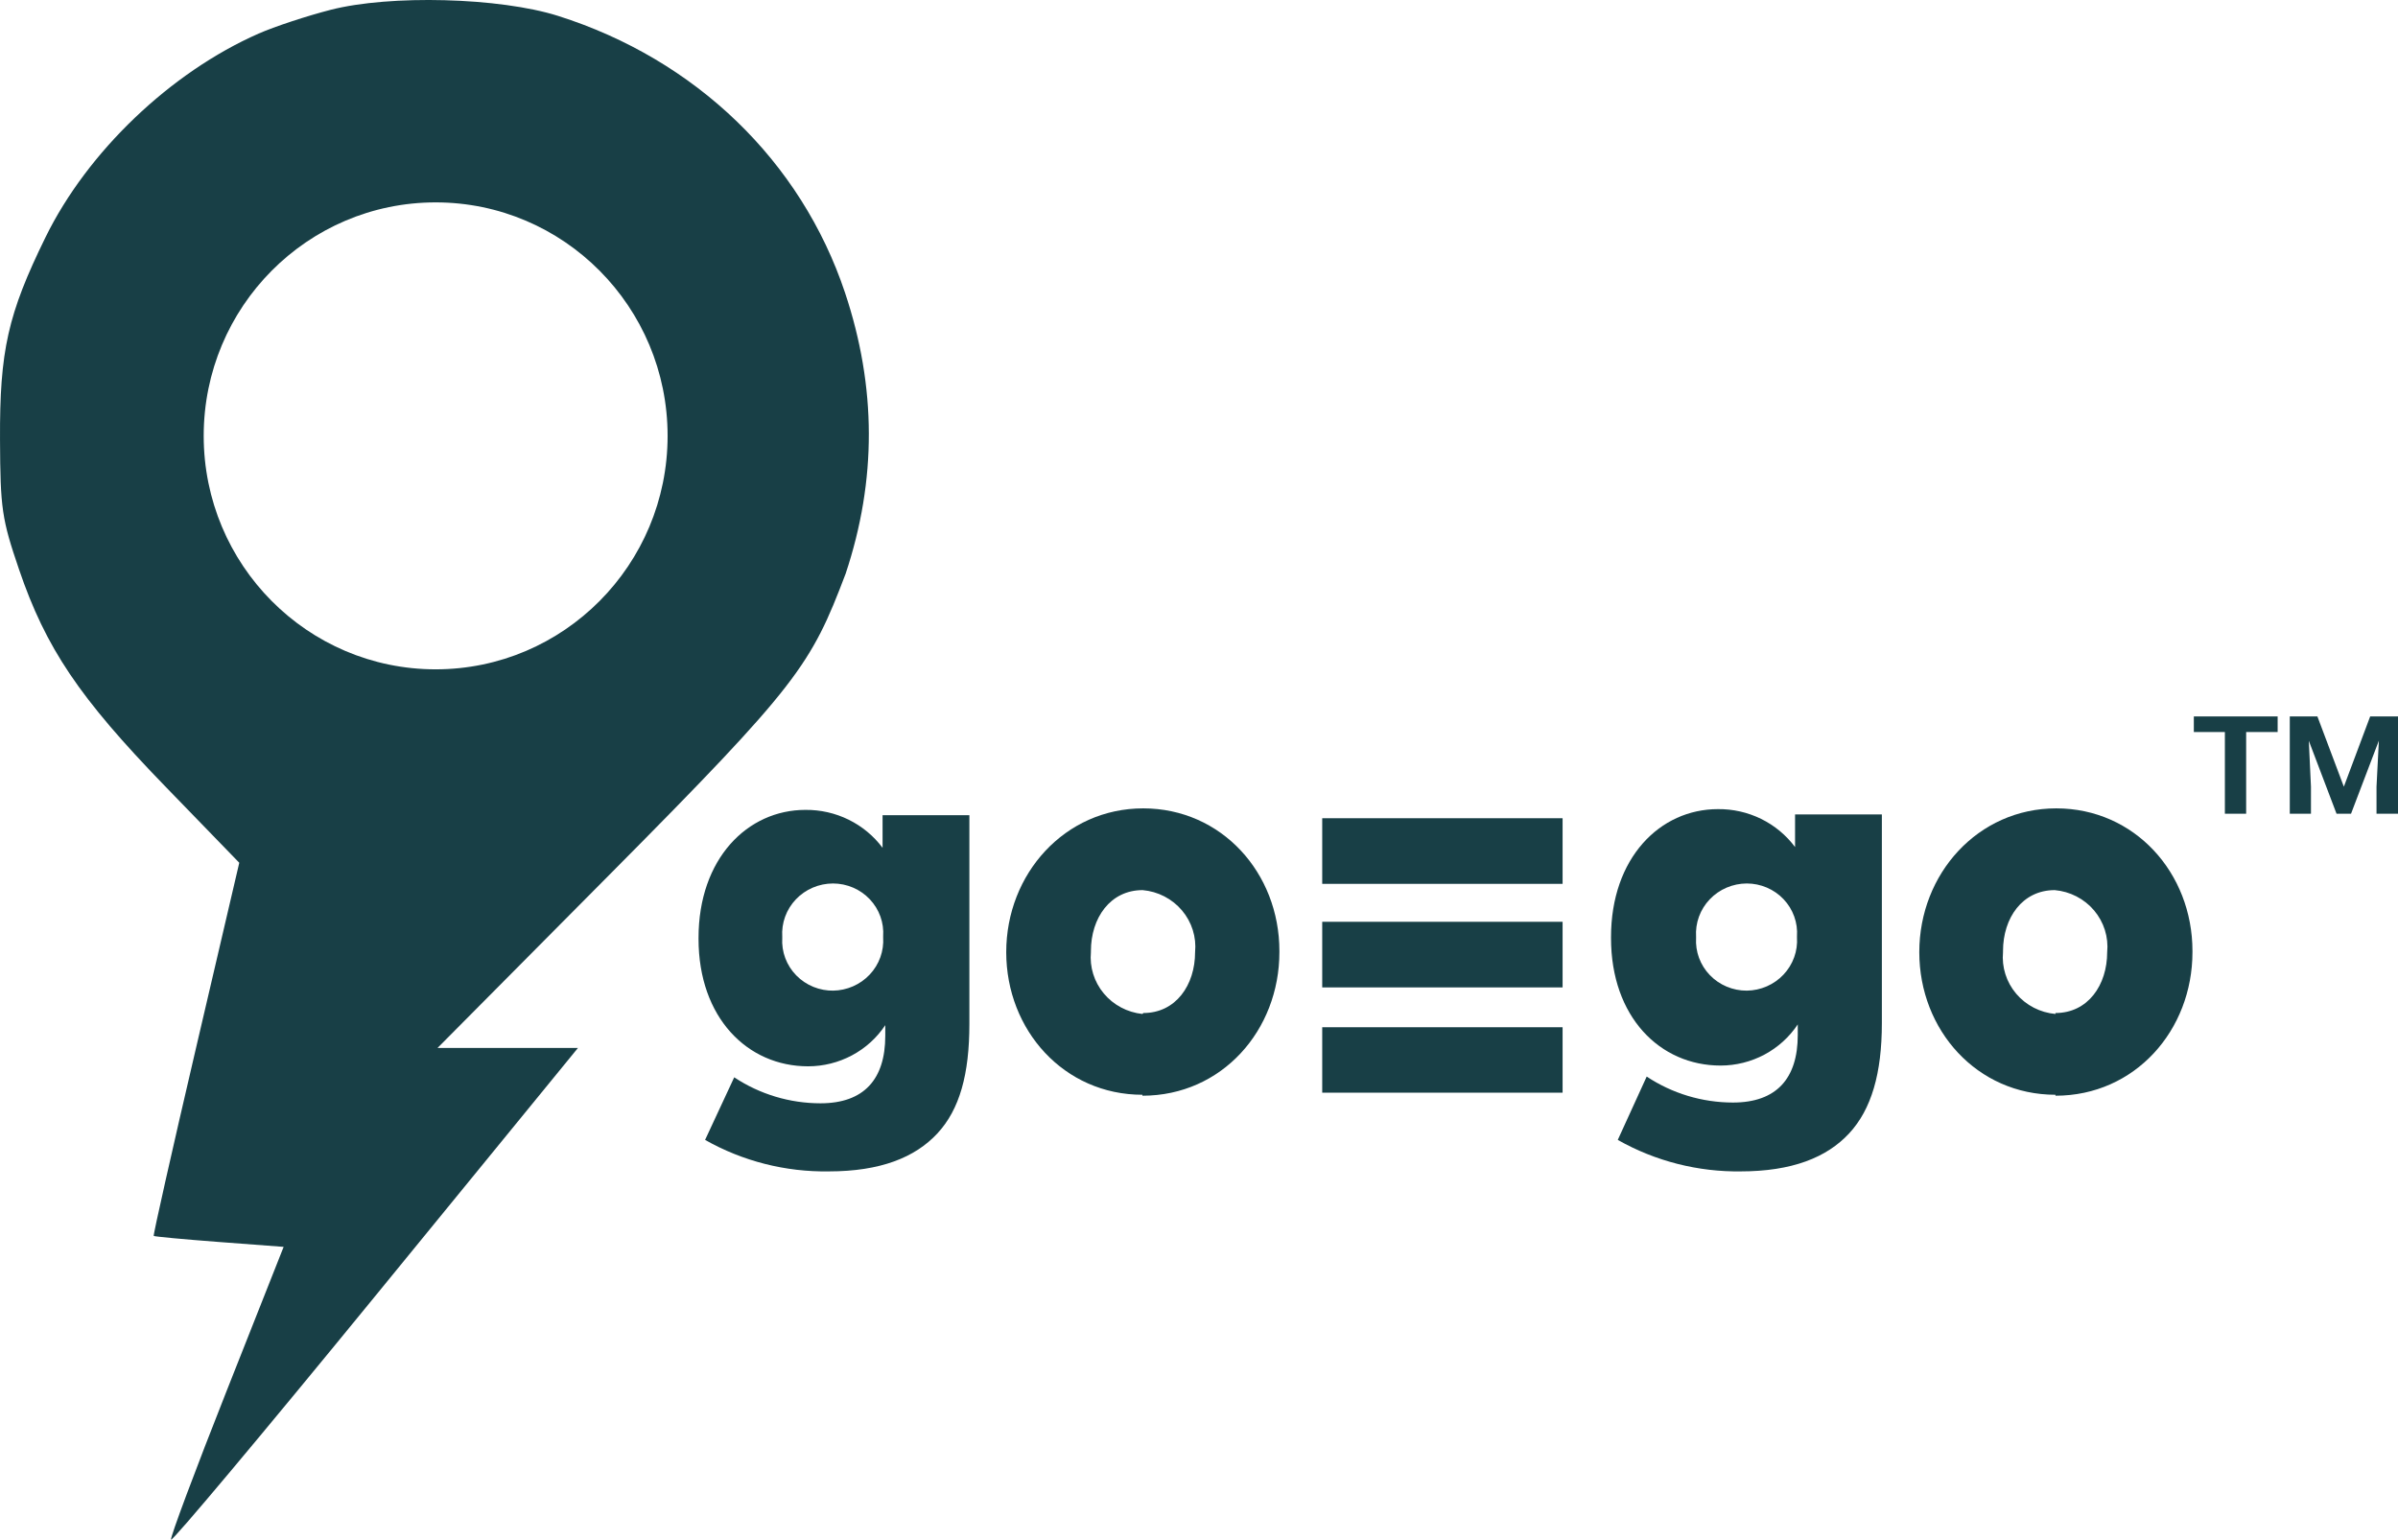
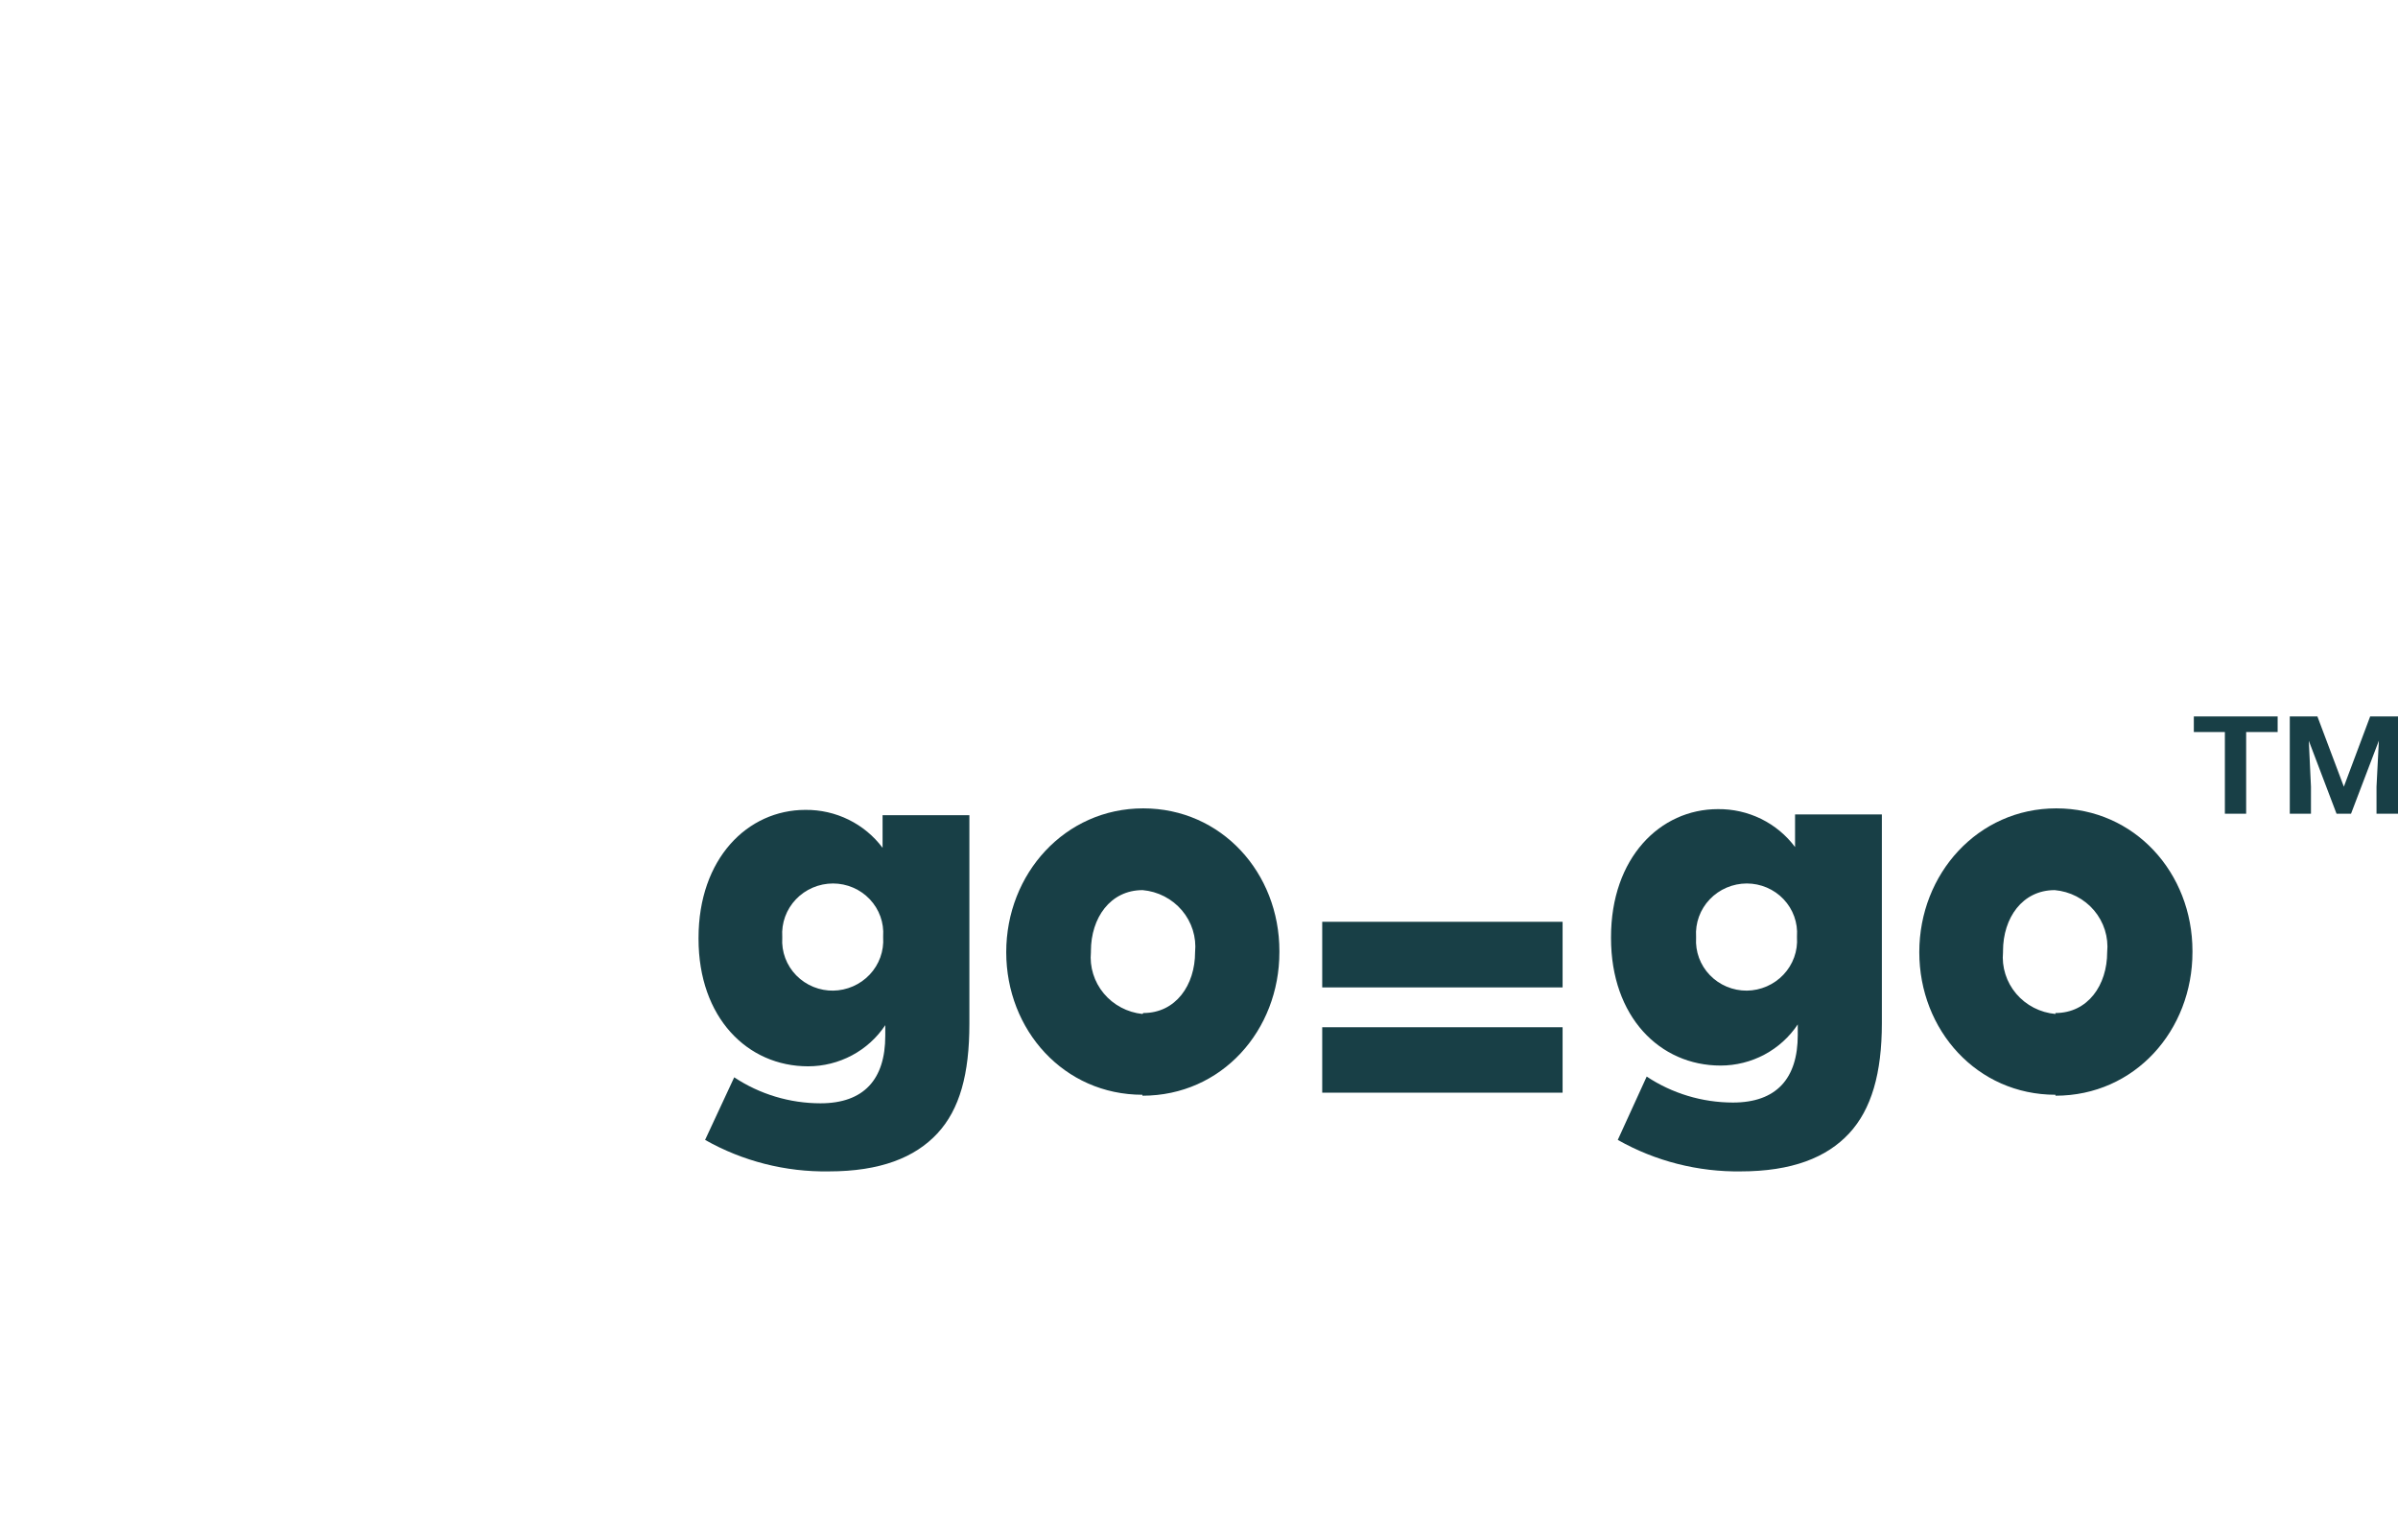
<svg xmlns="http://www.w3.org/2000/svg" width="1750" height="1124" viewBox="0 0 1750 1124" fill="none">
-   <path fill-rule="evenodd" clip-rule="evenodd" d="M241.263 7.176C223.933 11.625 200.303 19.424 188.75 24.508C124.474 52.782 63.823 110.746 33.257 173.115C5.71 229.311 -0.276 255.957 0.01 320.982C0.232 371.319 1.341 378.895 13.882 415.679C33.441 473.07 57.866 509.346 120.403 573.875L174.613 629.813L142.929 765.559C125.503 840.218 111.669 901.717 112.186 902.218C112.707 902.719 134.25 904.722 160.061 906.671L206.986 910.21L165.363 1015.43C142.467 1073.3 124.209 1122.14 124.789 1123.97C125.369 1125.8 192.43 1045.78 273.813 946.149L421.777 765.007H319.293L445.618 637.692C582.555 499.682 591.736 485.715 617.138 418.769C639.849 350.498 639.694 282.611 616.672 213.658C584.61 117.61 507.63 43.346 407.204 11.583C364.74 -1.848 284.685 -3.973 241.263 7.176ZM487.199 318.177C487.199 412.306 411.413 488.612 317.926 488.612C224.439 488.612 148.653 412.306 148.653 318.177C148.653 224.049 224.439 147.742 317.926 147.742C411.413 147.742 487.199 224.049 487.199 318.177Z" fill="#183F46" />
  <path fill-rule="evenodd" clip-rule="evenodd" d="M684.061 827.423C667.731 845.007 642.389 855.115 604.8 855.115H604.941C573.255 855.623 542.022 847.681 514.558 832.131L535.816 786.44C554.404 798.784 576.317 805.389 598.747 805.409C630.423 805.409 646.05 787.963 646.05 756.118V748.364C639.942 757.58 631.594 765.154 621.762 770.4C611.929 775.646 600.922 778.399 589.736 778.409C545.39 778.409 509.771 742.826 509.771 685.366V684.673C509.771 626.798 545.53 591.214 587.765 591.214C598.713 591.104 609.53 593.558 619.322 598.373C629.114 603.189 637.6 610.227 644.079 618.906V595.091H707.432V747.395C707.432 784.086 700.392 809.839 684.061 827.423ZM593.585 720.417C598.297 722.334 603.362 723.27 608.461 723.165H607.897C612.939 723.1 617.914 722.027 622.52 720.011C627.127 717.996 631.268 715.079 634.692 711.44C638.116 707.8 640.752 703.513 642.438 698.841C644.124 694.168 644.826 689.206 644.501 684.258V683.566C644.848 678.626 644.16 673.669 642.478 669.003C640.797 664.336 638.158 660.059 634.726 656.436C631.293 652.814 627.141 649.924 622.526 647.946C617.911 645.968 612.932 644.943 607.897 644.936C602.82 644.945 597.799 645.976 593.143 647.967C588.487 649.958 584.295 652.865 580.825 656.511C577.356 660.157 574.683 664.462 572.971 669.163C571.259 673.864 570.544 678.86 570.871 683.843V684.673C570.559 689.679 571.305 694.694 573.063 699.402C574.821 704.11 577.552 708.408 581.084 712.025C584.617 715.642 588.873 718.499 593.585 720.417Z" fill="#183F46" />
  <path fill-rule="evenodd" clip-rule="evenodd" d="M933.671 695.058C933.671 752.102 891.717 799.87 833.714 799.87V799.178C776.556 799.178 734.321 752.102 734.321 695.058C734.321 637.875 777.119 590.107 834.278 590.107C891.436 590.107 933.671 637.182 933.671 694.227V695.058ZM805.505 725.21C812.54 733.657 822.674 739.041 833.714 740.195L834.418 739.503C858.07 739.503 872.148 719.149 872.148 695.058C872.671 689.609 872.094 684.113 870.451 678.885C868.807 673.657 866.129 668.799 862.57 664.592C859.012 660.385 854.644 656.911 849.716 654.369C844.788 651.828 839.398 650.269 833.855 649.782C810.204 649.782 796.125 670.135 796.125 694.227V695.058C795.101 705.93 798.471 716.762 805.505 725.21Z" fill="#183F46" />
  <path fill-rule="evenodd" clip-rule="evenodd" d="M1349.41 827.423C1333.07 845.007 1307.73 855.115 1270.14 855.115H1270.99C1239.3 855.623 1208.07 847.681 1180.61 832.131L1201.72 785.886C1220.31 798.23 1242.22 804.836 1264.65 804.855C1296.33 804.855 1311.96 787.409 1311.96 755.564V747.81C1305.85 757.027 1297.5 764.6 1287.67 769.846C1277.84 775.092 1266.83 777.845 1255.64 777.855C1211.3 777.855 1175.68 742.272 1175.68 684.812V684.12C1175.68 626.244 1211.44 590.661 1253.67 590.661C1264.62 590.539 1275.44 592.988 1285.24 597.804C1295.03 602.62 1303.51 609.665 1309.99 618.352V594.537H1373.34V746.841C1373.34 783.532 1365.74 809.839 1349.41 827.423ZM1260.09 720.249C1264.74 722.2 1269.74 723.193 1274.79 723.165C1279.83 723.1 1284.81 722.027 1289.41 720.011C1294.02 717.996 1298.16 715.079 1301.58 711.44C1305.01 707.8 1307.64 703.513 1309.33 698.841C1311.02 694.168 1311.72 689.206 1311.39 684.258V683.566C1311.74 678.626 1311.05 673.669 1309.37 669.003C1307.69 664.336 1305.05 660.059 1301.62 656.436C1298.19 652.814 1294.03 649.924 1289.42 647.946C1284.8 645.968 1279.82 644.943 1274.79 644.936C1269.71 644.945 1264.69 645.976 1260.04 647.967C1255.38 649.958 1251.19 652.865 1247.72 656.511C1244.25 660.157 1241.58 664.462 1239.86 669.163C1238.15 673.864 1237.44 678.86 1237.76 683.843V684.673C1237.46 689.632 1238.19 694.6 1239.91 699.27C1241.63 703.939 1244.31 708.211 1247.79 711.819C1251.26 715.428 1255.44 718.297 1260.09 720.249Z" fill="#183F46" />
  <path fill-rule="evenodd" clip-rule="evenodd" d="M1600 695.058C1600 752.102 1558.05 799.87 1500.04 799.87V799.178C1442.89 799.178 1400.65 752.102 1400.65 695.058C1400.65 637.875 1443.45 590.107 1500.61 590.107C1557.76 590.107 1600 637.182 1600 694.227V695.058ZM1484.22 735.621C1489.14 738.153 1494.51 739.708 1500.04 740.195V739.503C1523.7 739.503 1537.77 719.149 1537.77 695.058C1538.3 689.609 1537.72 684.113 1536.08 678.885C1534.43 673.657 1531.75 668.799 1528.2 664.592C1524.64 660.385 1520.27 656.911 1515.34 654.369C1510.41 651.828 1505.02 650.269 1499.48 649.782C1475.83 649.782 1461.75 670.135 1461.75 694.227V695.058C1461.25 700.495 1461.84 705.977 1463.49 711.189C1465.14 716.401 1467.83 721.242 1471.38 725.434C1474.94 729.626 1479.3 733.088 1484.22 735.621Z" fill="#183F46" />
-   <path d="M1140.34 597.307H964.924V645.213H1140.34V597.307Z" fill="#183F46" />
  <path d="M964.924 672.904H1140.34V720.811H964.924V672.904Z" fill="#183F46" />
  <path d="M964.924 749.887H1140.34V797.655H964.924V749.887Z" fill="#183F46" />
  <path d="M1662.17 534.36H1639.19V594H1623.66V534.36H1601V523H1662.17V534.36ZM1691.18 523L1710.48 574.278L1729.69 523H1750V594H1734.32V574.278L1736.04 540.671L1715.73 594H1705.14L1684.91 540.75L1686.48 574.278V594H1671.03V523H1691.18Z" fill="#183F46" />
</svg>